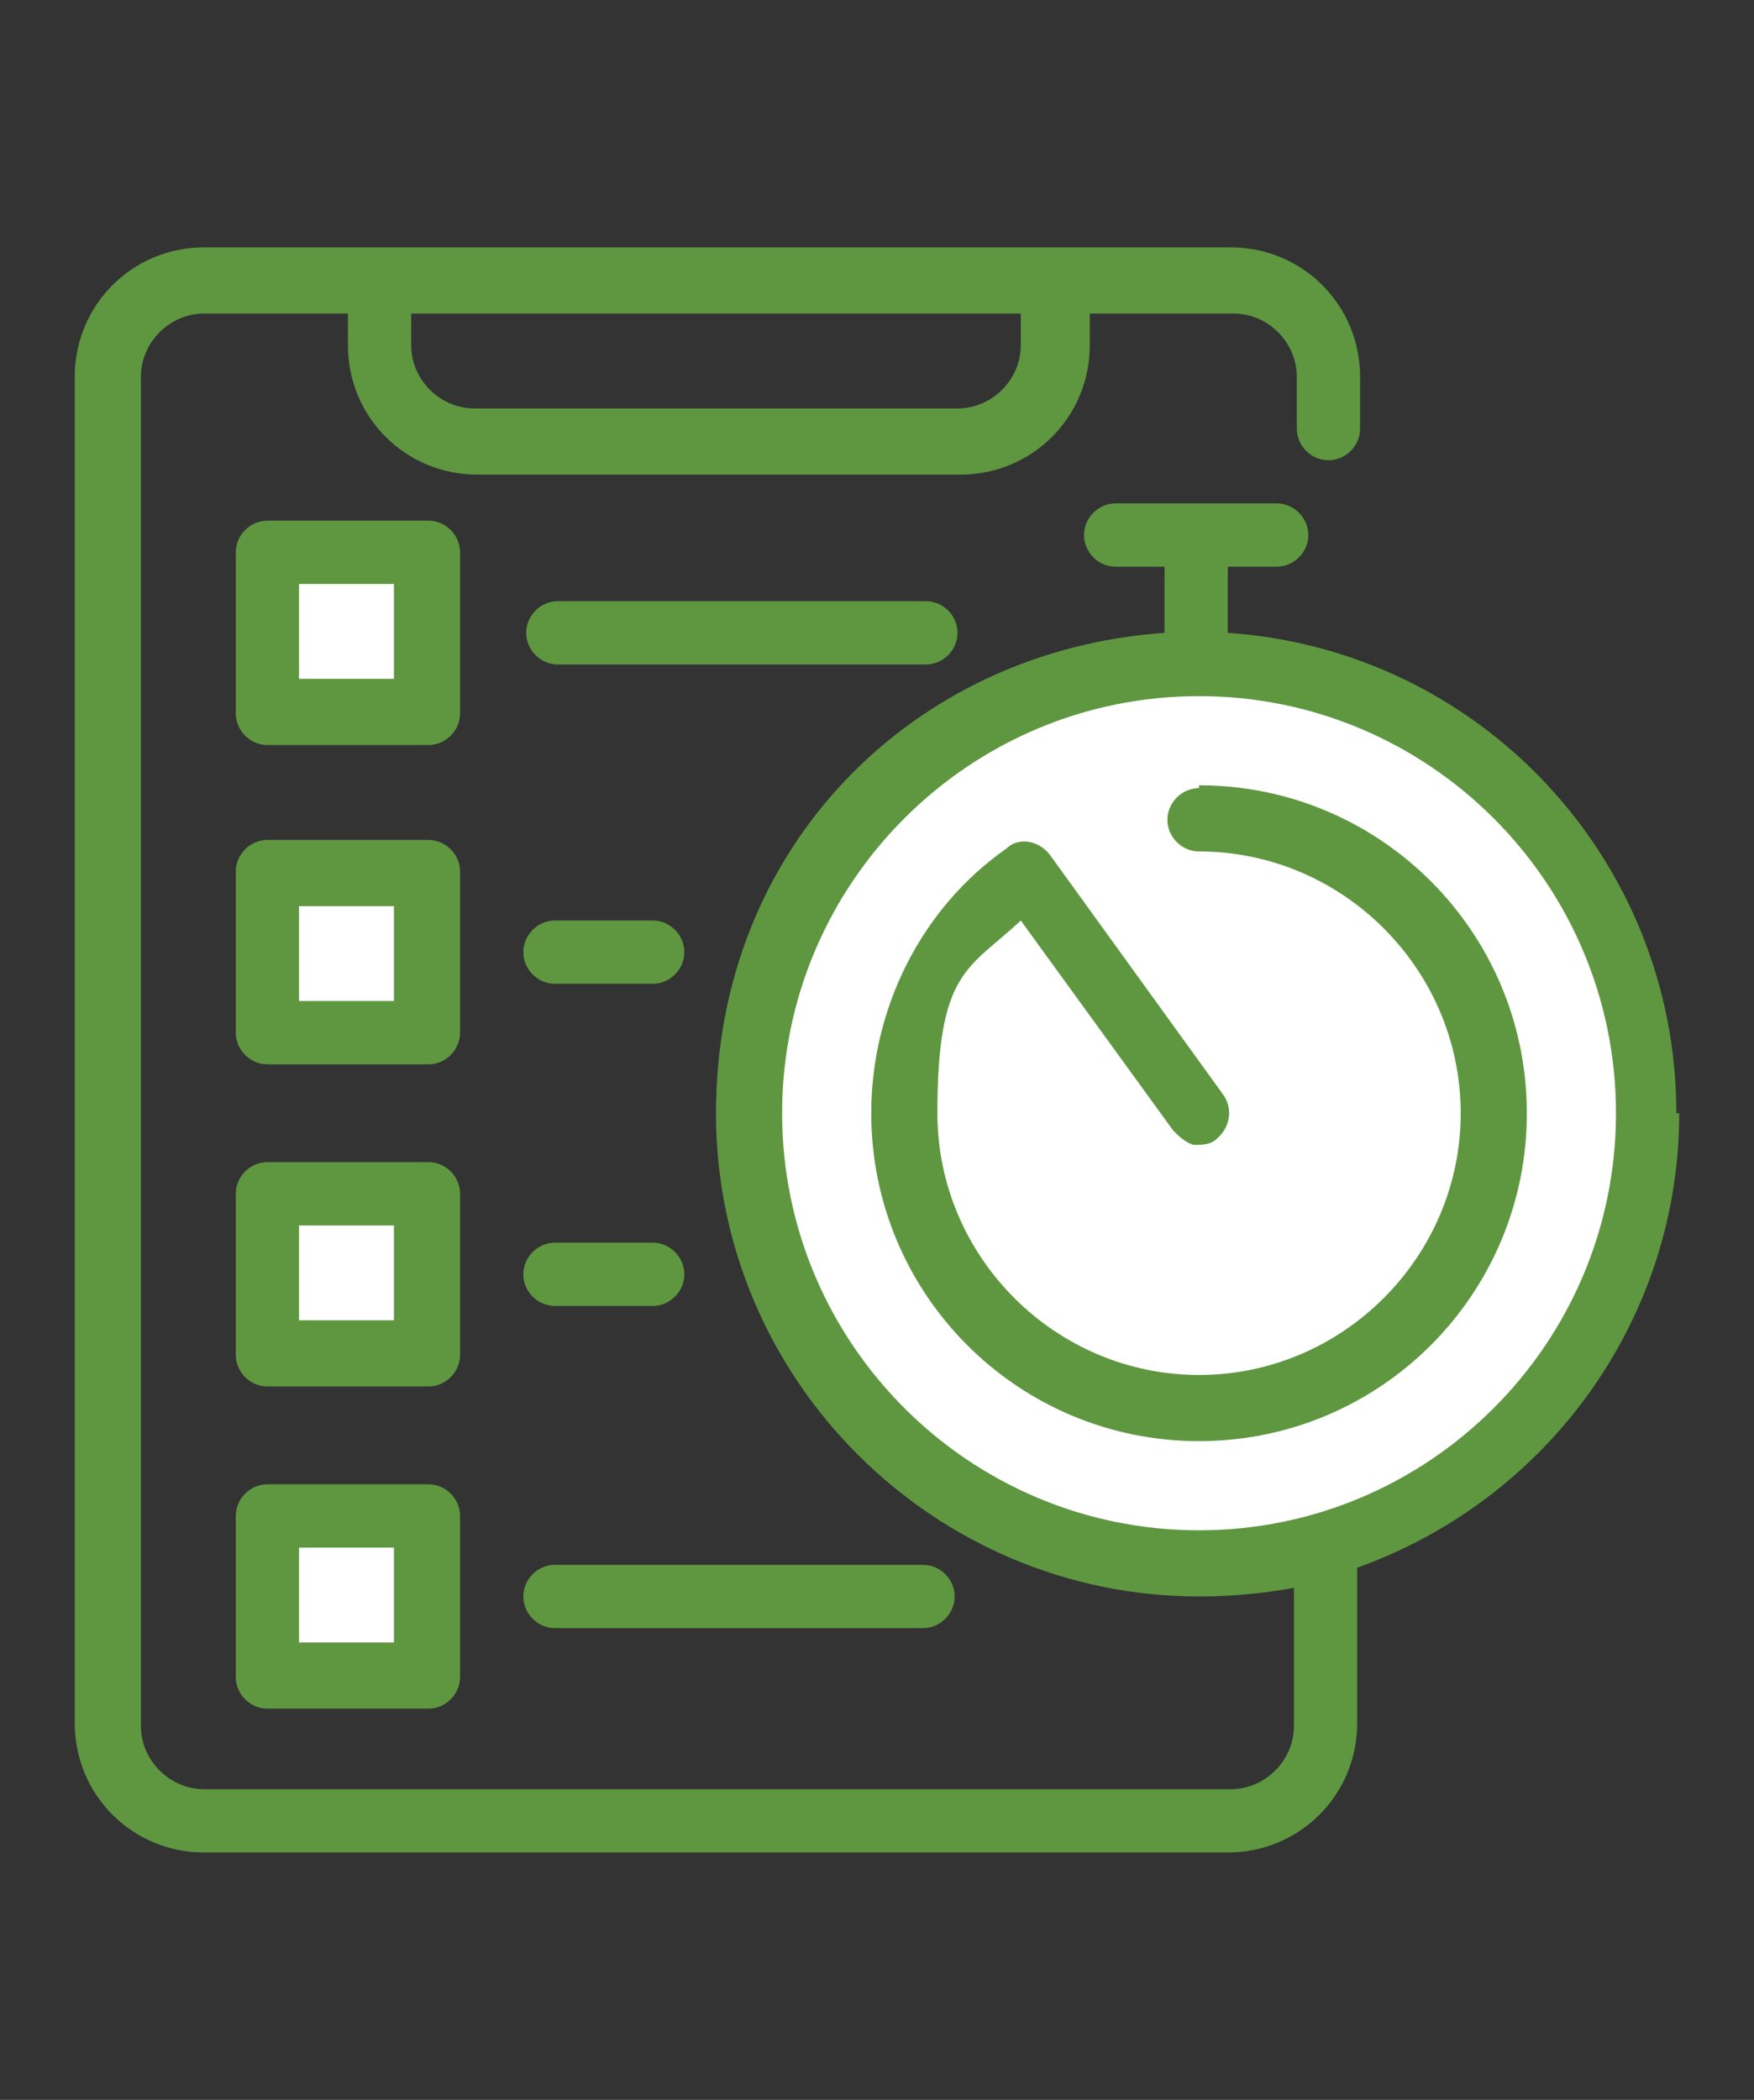
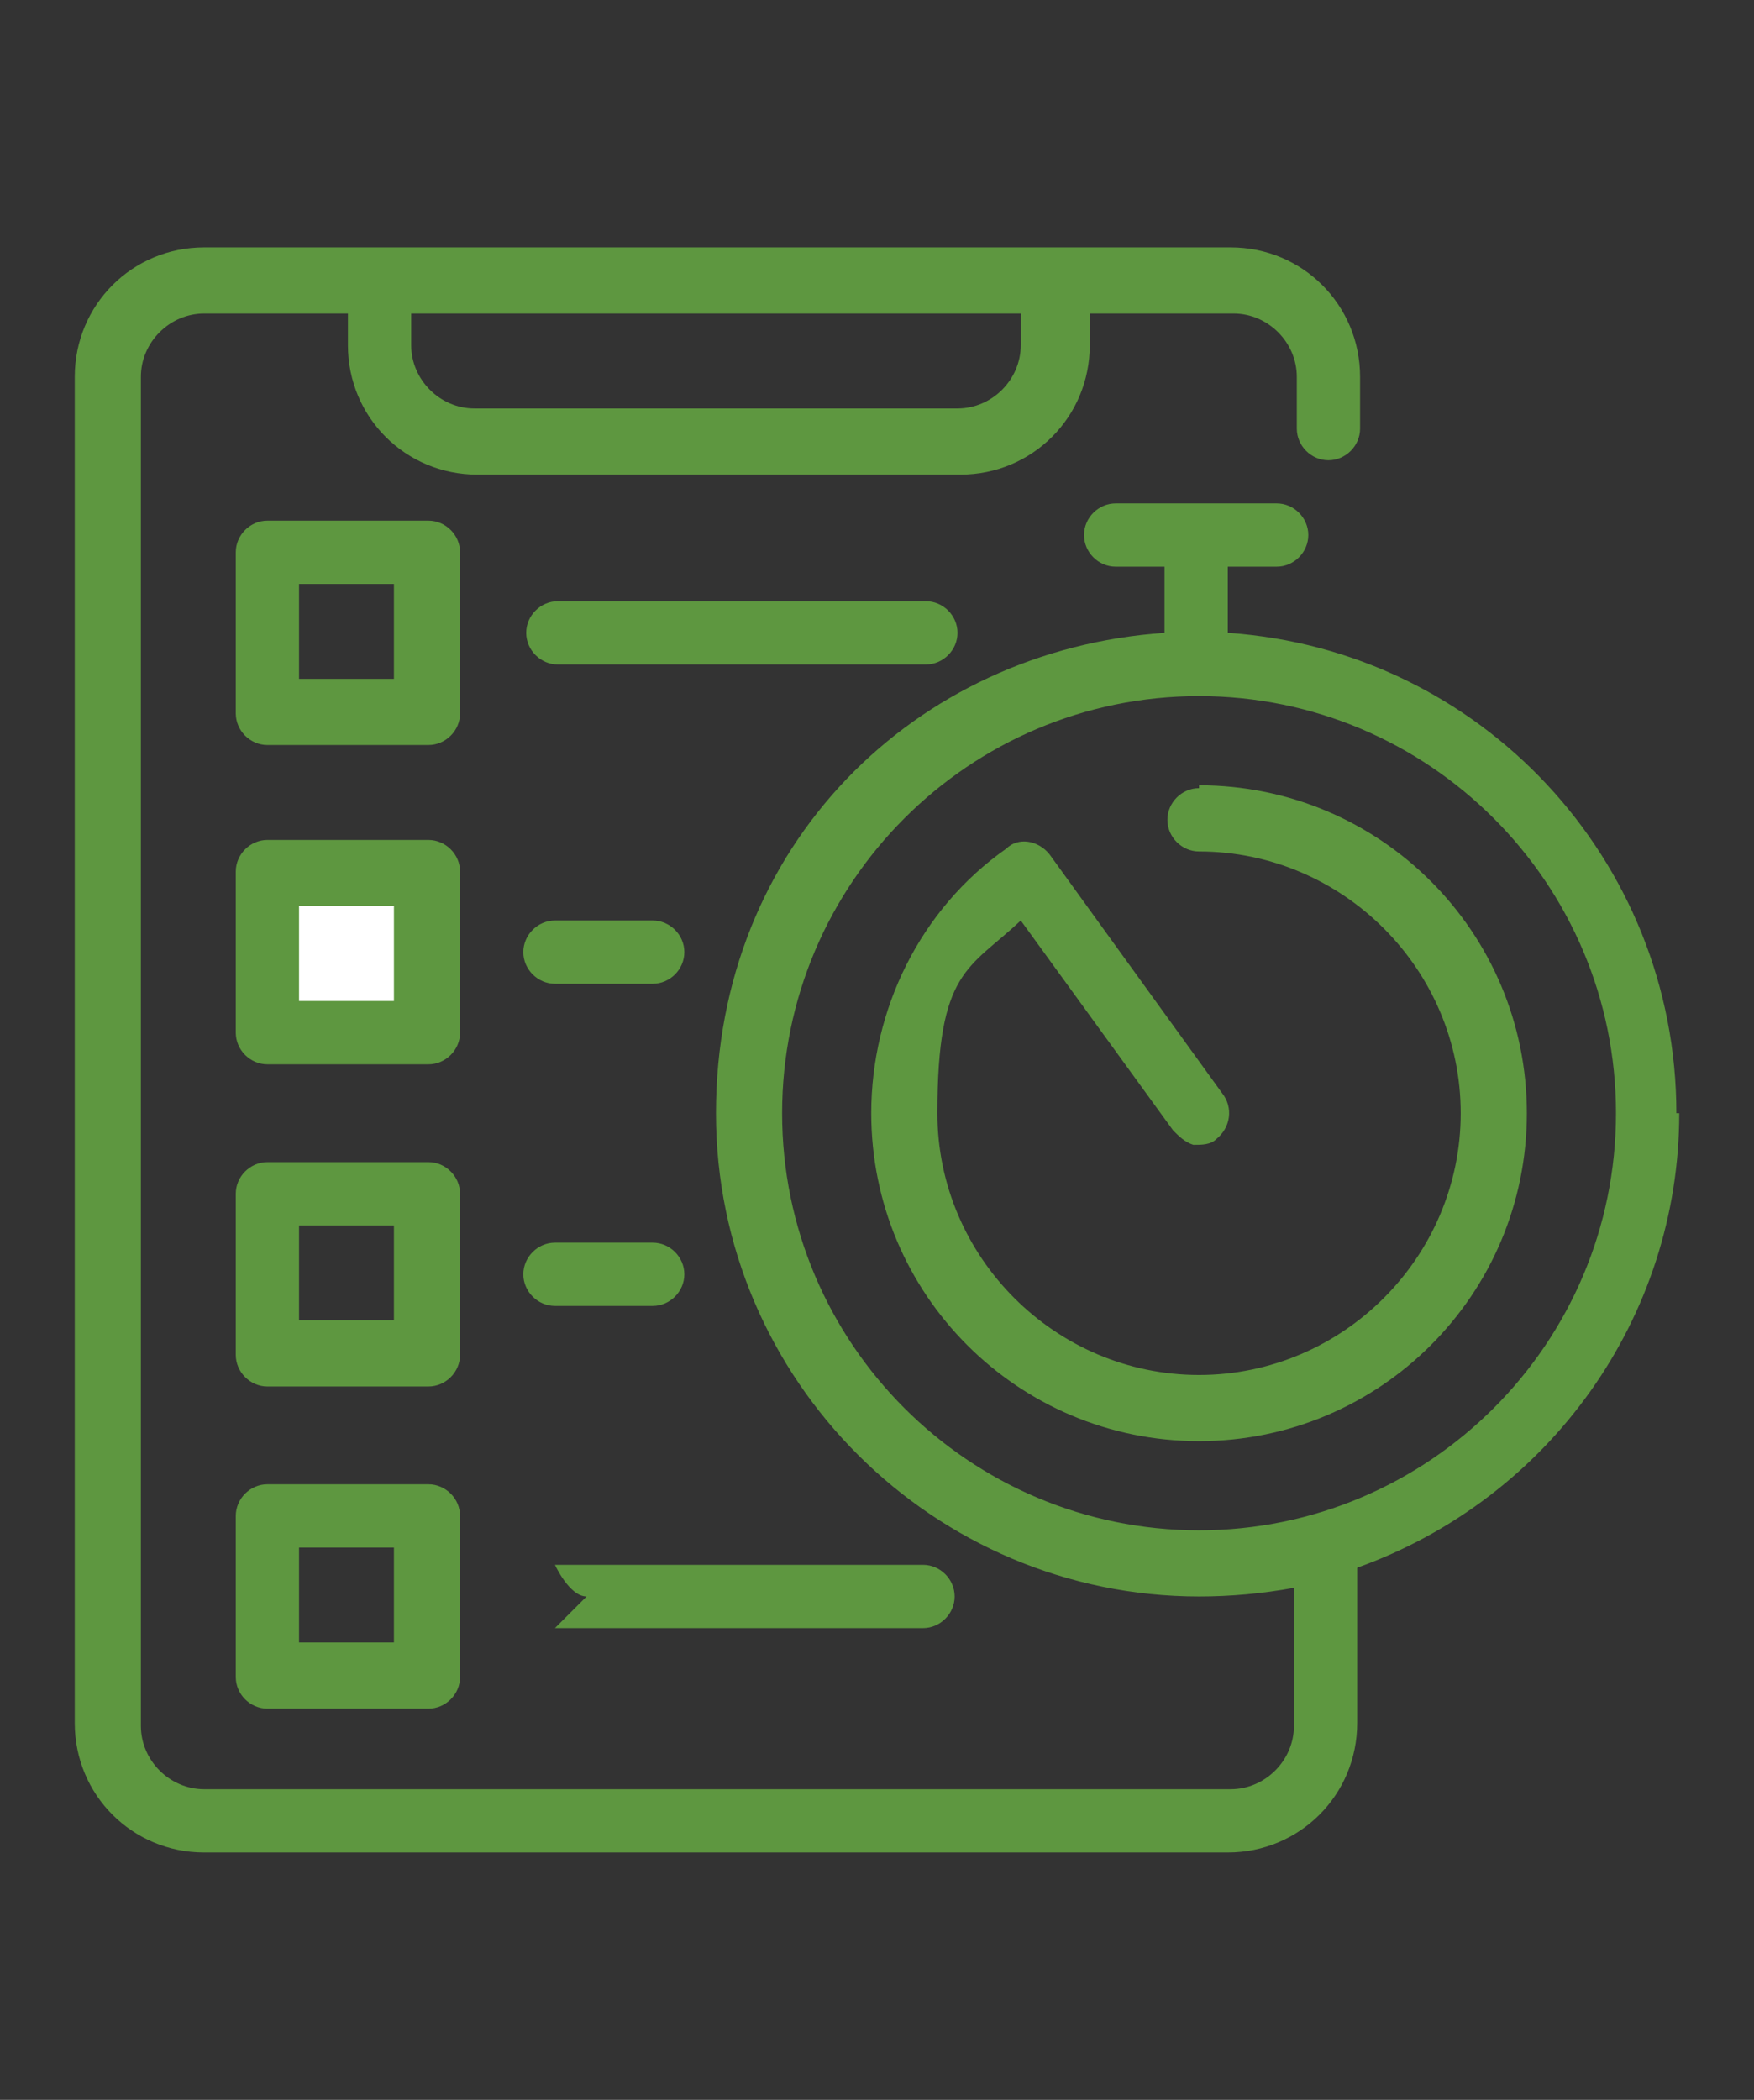
<svg xmlns="http://www.w3.org/2000/svg" id="Layer_1" version="1.1" viewBox="0 0 61 73">
  <rect x="0" y="0" width="61" height="73" fill="#333333" stroke="none" />
  <defs>
    <style>
      .st0 {
        fill: #fff;
      }

      .st1 {
        fill: #5e9740;
      }
    </style>
  </defs>
-   <rect class="st0" x="9.5" y="19.5" width="5.2" height="5.2" />
  <rect class="st0" x="9.5" y="30.6" width="5.2" height="5.2" />
-   <rect class="st0" x="9.5" y="41.6" width="5.2" height="5.2" />
-   <rect class="st0" x="9.5" y="52.7" width="5.2" height="5.2" />
-   <circle class="st0" cx="41.7" cy="38.7" r="15.9" />
-   <path class="st1" d="M32.2,23.1h-12.8c-.6,0-1.1-.5-1.1-1.1s.5-1.1,1.1-1.1h12.8c.6,0,1.1.5,1.1,1.1s-.5,1.1-1.1,1.1ZM22.7,32h-3.4c-.6,0-1.1.5-1.1,1.1s.5,1.1,1.1,1.1h3.4c.6,0,1.1-.5,1.1-1.1s-.5-1.1-1.1-1.1ZM16,24.8c0,.6-.5,1.1-1.1,1.1h-5.6c-.6,0-1.1-.5-1.1-1.1v-5.6c0-.6.5-1.1,1.1-1.1h5.6c.6,0,1.1.5,1.1,1.1v5.6ZM10.4,20.3v3.3h3.3v-3.3h-3.3ZM16,35.9c0,.6-.5,1.1-1.1,1.1h-5.6c-.6,0-1.1-.5-1.1-1.1v-5.6c0-.6.5-1.1,1.1-1.1h5.6c.6,0,1.1.5,1.1,1.1v5.6ZM10.4,31.5v3.3h3.3v-3.3h-3.3ZM19.3,45.4h3.4c.6,0,1.1-.5,1.1-1.1s-.5-1.1-1.1-1.1h-3.4c-.6,0-1.1.5-1.1,1.1s.5,1.1,1.1,1.1ZM16,47.1c0,.6-.5,1.1-1.1,1.1h-5.6c-.6,0-1.1-.5-1.1-1.1v-5.6c0-.6.5-1.1,1.1-1.1h5.6c.6,0,1.1.5,1.1,1.1,0,0,0,5.6,0,5.6ZM10.4,42.6v3.3h3.3v-3.3h-3.3ZM19.3,56.6h12.8c.6,0,1.1-.5,1.1-1.1s-.5-1.1-1.1-1.1h-12.8c-.6,0-1.1.5-1.1,1.1s.5,1.1,1.1,1.1ZM16,52.7v5.6c0,.6-.5,1.1-1.1,1.1h-5.6c-.6,0-1.1-.5-1.1-1.1v-5.6c0-.6.5-1.1,1.1-1.1h5.6c.6,0,1.1.5,1.1,1.1ZM10.4,53.8v3.3h3.3v-3.3h-3.3ZM41.7,27.4c-.6,0-1.1.5-1.1,1.1s.5,1.1,1.1,1.1c5,0,9.1,4.1,9.1,9.1s-4.1,9.1-9.1,9.1-9.1-4.1-9.1-9.1,1.1-5,2.9-6.7l5.3,7.3c.2.2.4.4.7.5.3,0,.6,0,.8-.2.5-.4.6-1.1.2-1.6l-6-8.3c-.4-.5-1.1-.6-1.5-.2-3,2.1-4.7,5.6-4.7,9.2,0,6.3,5.1,11.4,11.4,11.4s11.4-5.1,11.4-11.4-5.1-11.4-11.4-11.4h0ZM58.4,38.7c0,7.1-4.5,13.4-11.2,15.8v5.4c0,2.5-2,4.5-4.5,4.5H7.1c-2.5,0-4.5-2-4.5-4.5V13.1c0-2.5,2-4.5,4.5-4.5h35.7c2.5,0,4.5,2,4.5,4.5v1.8c0,.6-.5,1.1-1.1,1.1s-1.1-.5-1.1-1.1v-1.8c0-1.2-1-2.2-2.2-2.2h-5v1.1c0,2.5-2,4.5-4.5,4.5h-16.8c-2.5,0-4.5-2-4.5-4.5v-1.1h-5c-1.2,0-2.2,1-2.2,2.2v46.9c0,1.2,1,2.2,2.2,2.2h35.7c1.2,0,2.2-1,2.2-2.2v-4.8c-1.1.2-2.2.3-3.3.3-9.2,0-16.8-7.5-16.8-16.8s6.9-16.1,15.6-16.7v-2.3h-1.7c-.6,0-1.1-.5-1.1-1.1s.5-1.1,1.1-1.1h5.6c.6,0,1.1.5,1.1,1.1s-.5,1.1-1.1,1.1h-1.7v2.3c8.8.6,15.6,7.9,15.6,16.7h0ZM41.7,24.2c-8,0-14.5,6.5-14.5,14.5s6.5,14.5,14.5,14.5,14.5-6.5,14.5-14.5-6.5-14.5-14.5-14.5ZM16.5,14.2h16.8c1.2,0,2.2-1,2.2-2.2v-1.1H14.3v1.1c0,1.2,1,2.2,2.2,2.2Z" />
+   <path class="st1" d="M32.2,23.1h-12.8c-.6,0-1.1-.5-1.1-1.1s.5-1.1,1.1-1.1h12.8c.6,0,1.1.5,1.1,1.1s-.5,1.1-1.1,1.1ZM22.7,32h-3.4c-.6,0-1.1.5-1.1,1.1s.5,1.1,1.1,1.1h3.4c.6,0,1.1-.5,1.1-1.1s-.5-1.1-1.1-1.1ZM16,24.8c0,.6-.5,1.1-1.1,1.1h-5.6c-.6,0-1.1-.5-1.1-1.1v-5.6c0-.6.5-1.1,1.1-1.1h5.6c.6,0,1.1.5,1.1,1.1v5.6ZM10.4,20.3v3.3h3.3v-3.3h-3.3ZM16,35.9c0,.6-.5,1.1-1.1,1.1h-5.6c-.6,0-1.1-.5-1.1-1.1v-5.6c0-.6.5-1.1,1.1-1.1h5.6c.6,0,1.1.5,1.1,1.1v5.6ZM10.4,31.5v3.3h3.3v-3.3h-3.3ZM19.3,45.4h3.4c.6,0,1.1-.5,1.1-1.1s-.5-1.1-1.1-1.1h-3.4c-.6,0-1.1.5-1.1,1.1s.5,1.1,1.1,1.1ZM16,47.1c0,.6-.5,1.1-1.1,1.1h-5.6c-.6,0-1.1-.5-1.1-1.1v-5.6c0-.6.5-1.1,1.1-1.1h5.6c.6,0,1.1.5,1.1,1.1,0,0,0,5.6,0,5.6ZM10.4,42.6v3.3h3.3v-3.3h-3.3ZM19.3,56.6h12.8c.6,0,1.1-.5,1.1-1.1s-.5-1.1-1.1-1.1h-12.8s.5,1.1,1.1,1.1ZM16,52.7v5.6c0,.6-.5,1.1-1.1,1.1h-5.6c-.6,0-1.1-.5-1.1-1.1v-5.6c0-.6.5-1.1,1.1-1.1h5.6c.6,0,1.1.5,1.1,1.1ZM10.4,53.8v3.3h3.3v-3.3h-3.3ZM41.7,27.4c-.6,0-1.1.5-1.1,1.1s.5,1.1,1.1,1.1c5,0,9.1,4.1,9.1,9.1s-4.1,9.1-9.1,9.1-9.1-4.1-9.1-9.1,1.1-5,2.9-6.7l5.3,7.3c.2.2.4.4.7.5.3,0,.6,0,.8-.2.5-.4.6-1.1.2-1.6l-6-8.3c-.4-.5-1.1-.6-1.5-.2-3,2.1-4.7,5.6-4.7,9.2,0,6.3,5.1,11.4,11.4,11.4s11.4-5.1,11.4-11.4-5.1-11.4-11.4-11.4h0ZM58.4,38.7c0,7.1-4.5,13.4-11.2,15.8v5.4c0,2.5-2,4.5-4.5,4.5H7.1c-2.5,0-4.5-2-4.5-4.5V13.1c0-2.5,2-4.5,4.5-4.5h35.7c2.5,0,4.5,2,4.5,4.5v1.8c0,.6-.5,1.1-1.1,1.1s-1.1-.5-1.1-1.1v-1.8c0-1.2-1-2.2-2.2-2.2h-5v1.1c0,2.5-2,4.5-4.5,4.5h-16.8c-2.5,0-4.5-2-4.5-4.5v-1.1h-5c-1.2,0-2.2,1-2.2,2.2v46.9c0,1.2,1,2.2,2.2,2.2h35.7c1.2,0,2.2-1,2.2-2.2v-4.8c-1.1.2-2.2.3-3.3.3-9.2,0-16.8-7.5-16.8-16.8s6.9-16.1,15.6-16.7v-2.3h-1.7c-.6,0-1.1-.5-1.1-1.1s.5-1.1,1.1-1.1h5.6c.6,0,1.1.5,1.1,1.1s-.5,1.1-1.1,1.1h-1.7v2.3c8.8.6,15.6,7.9,15.6,16.7h0ZM41.7,24.2c-8,0-14.5,6.5-14.5,14.5s6.5,14.5,14.5,14.5,14.5-6.5,14.5-14.5-6.5-14.5-14.5-14.5ZM16.5,14.2h16.8c1.2,0,2.2-1,2.2-2.2v-1.1H14.3v1.1c0,1.2,1,2.2,2.2,2.2Z" />
</svg>